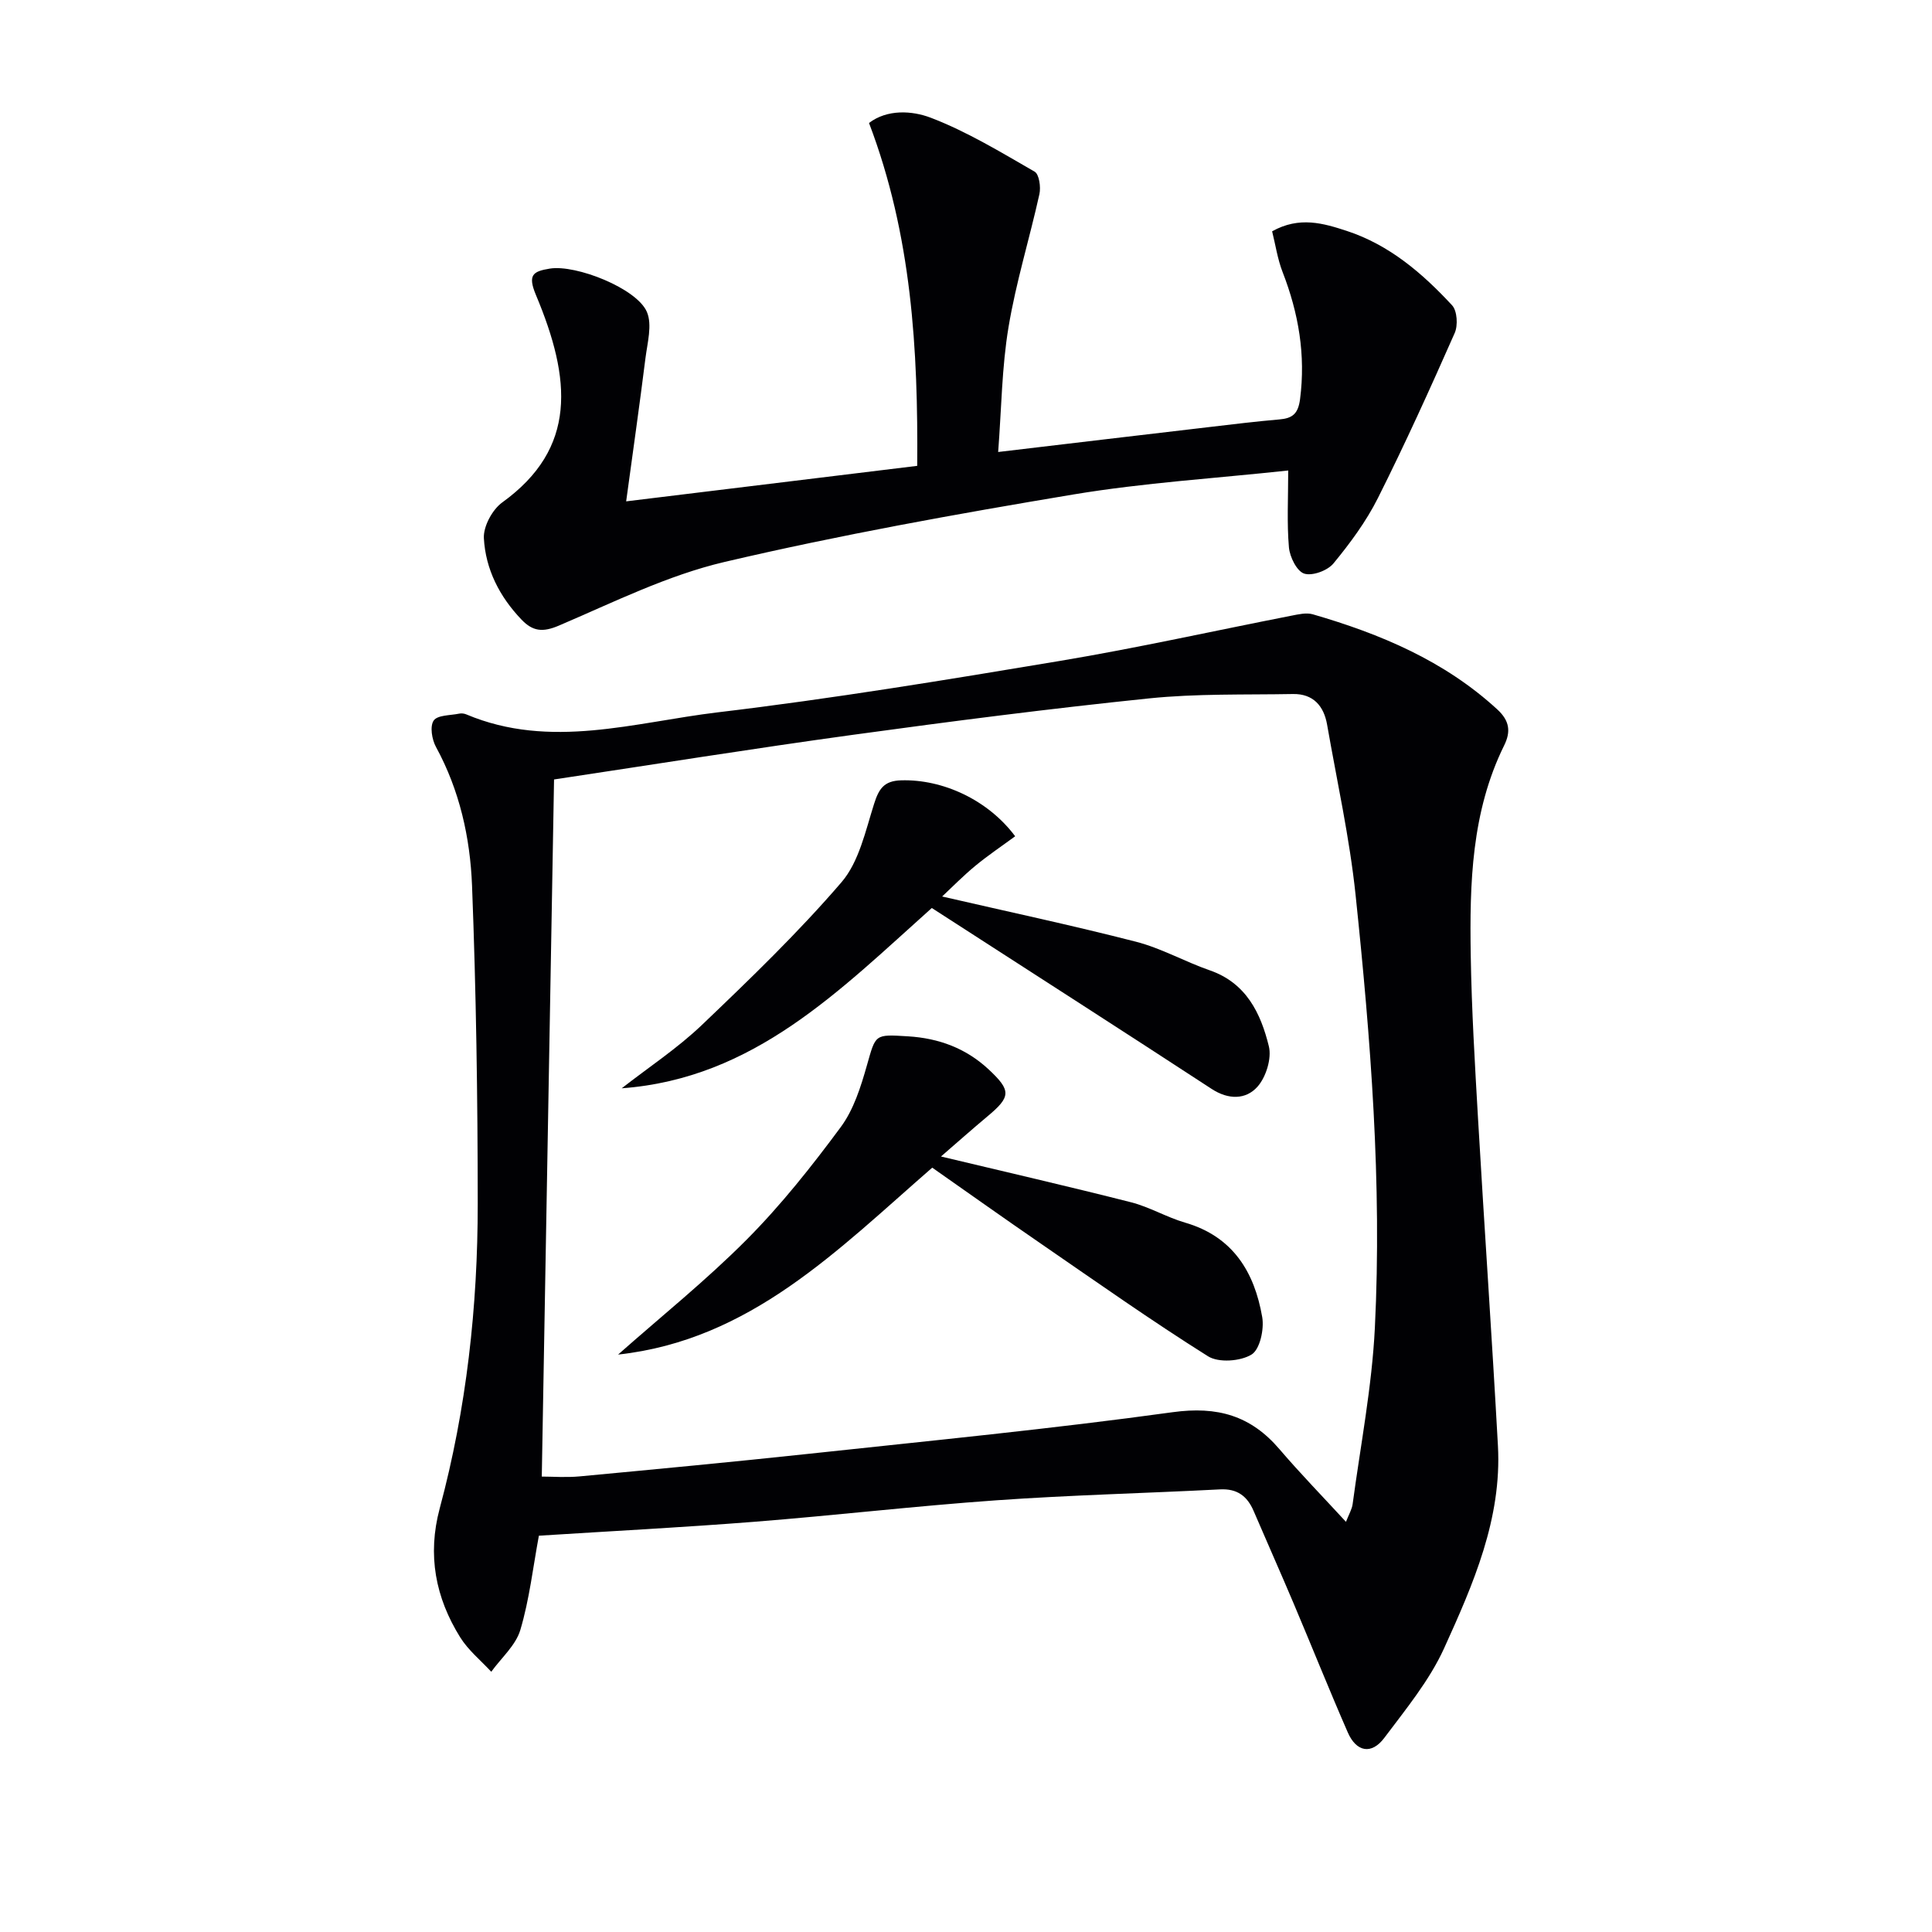
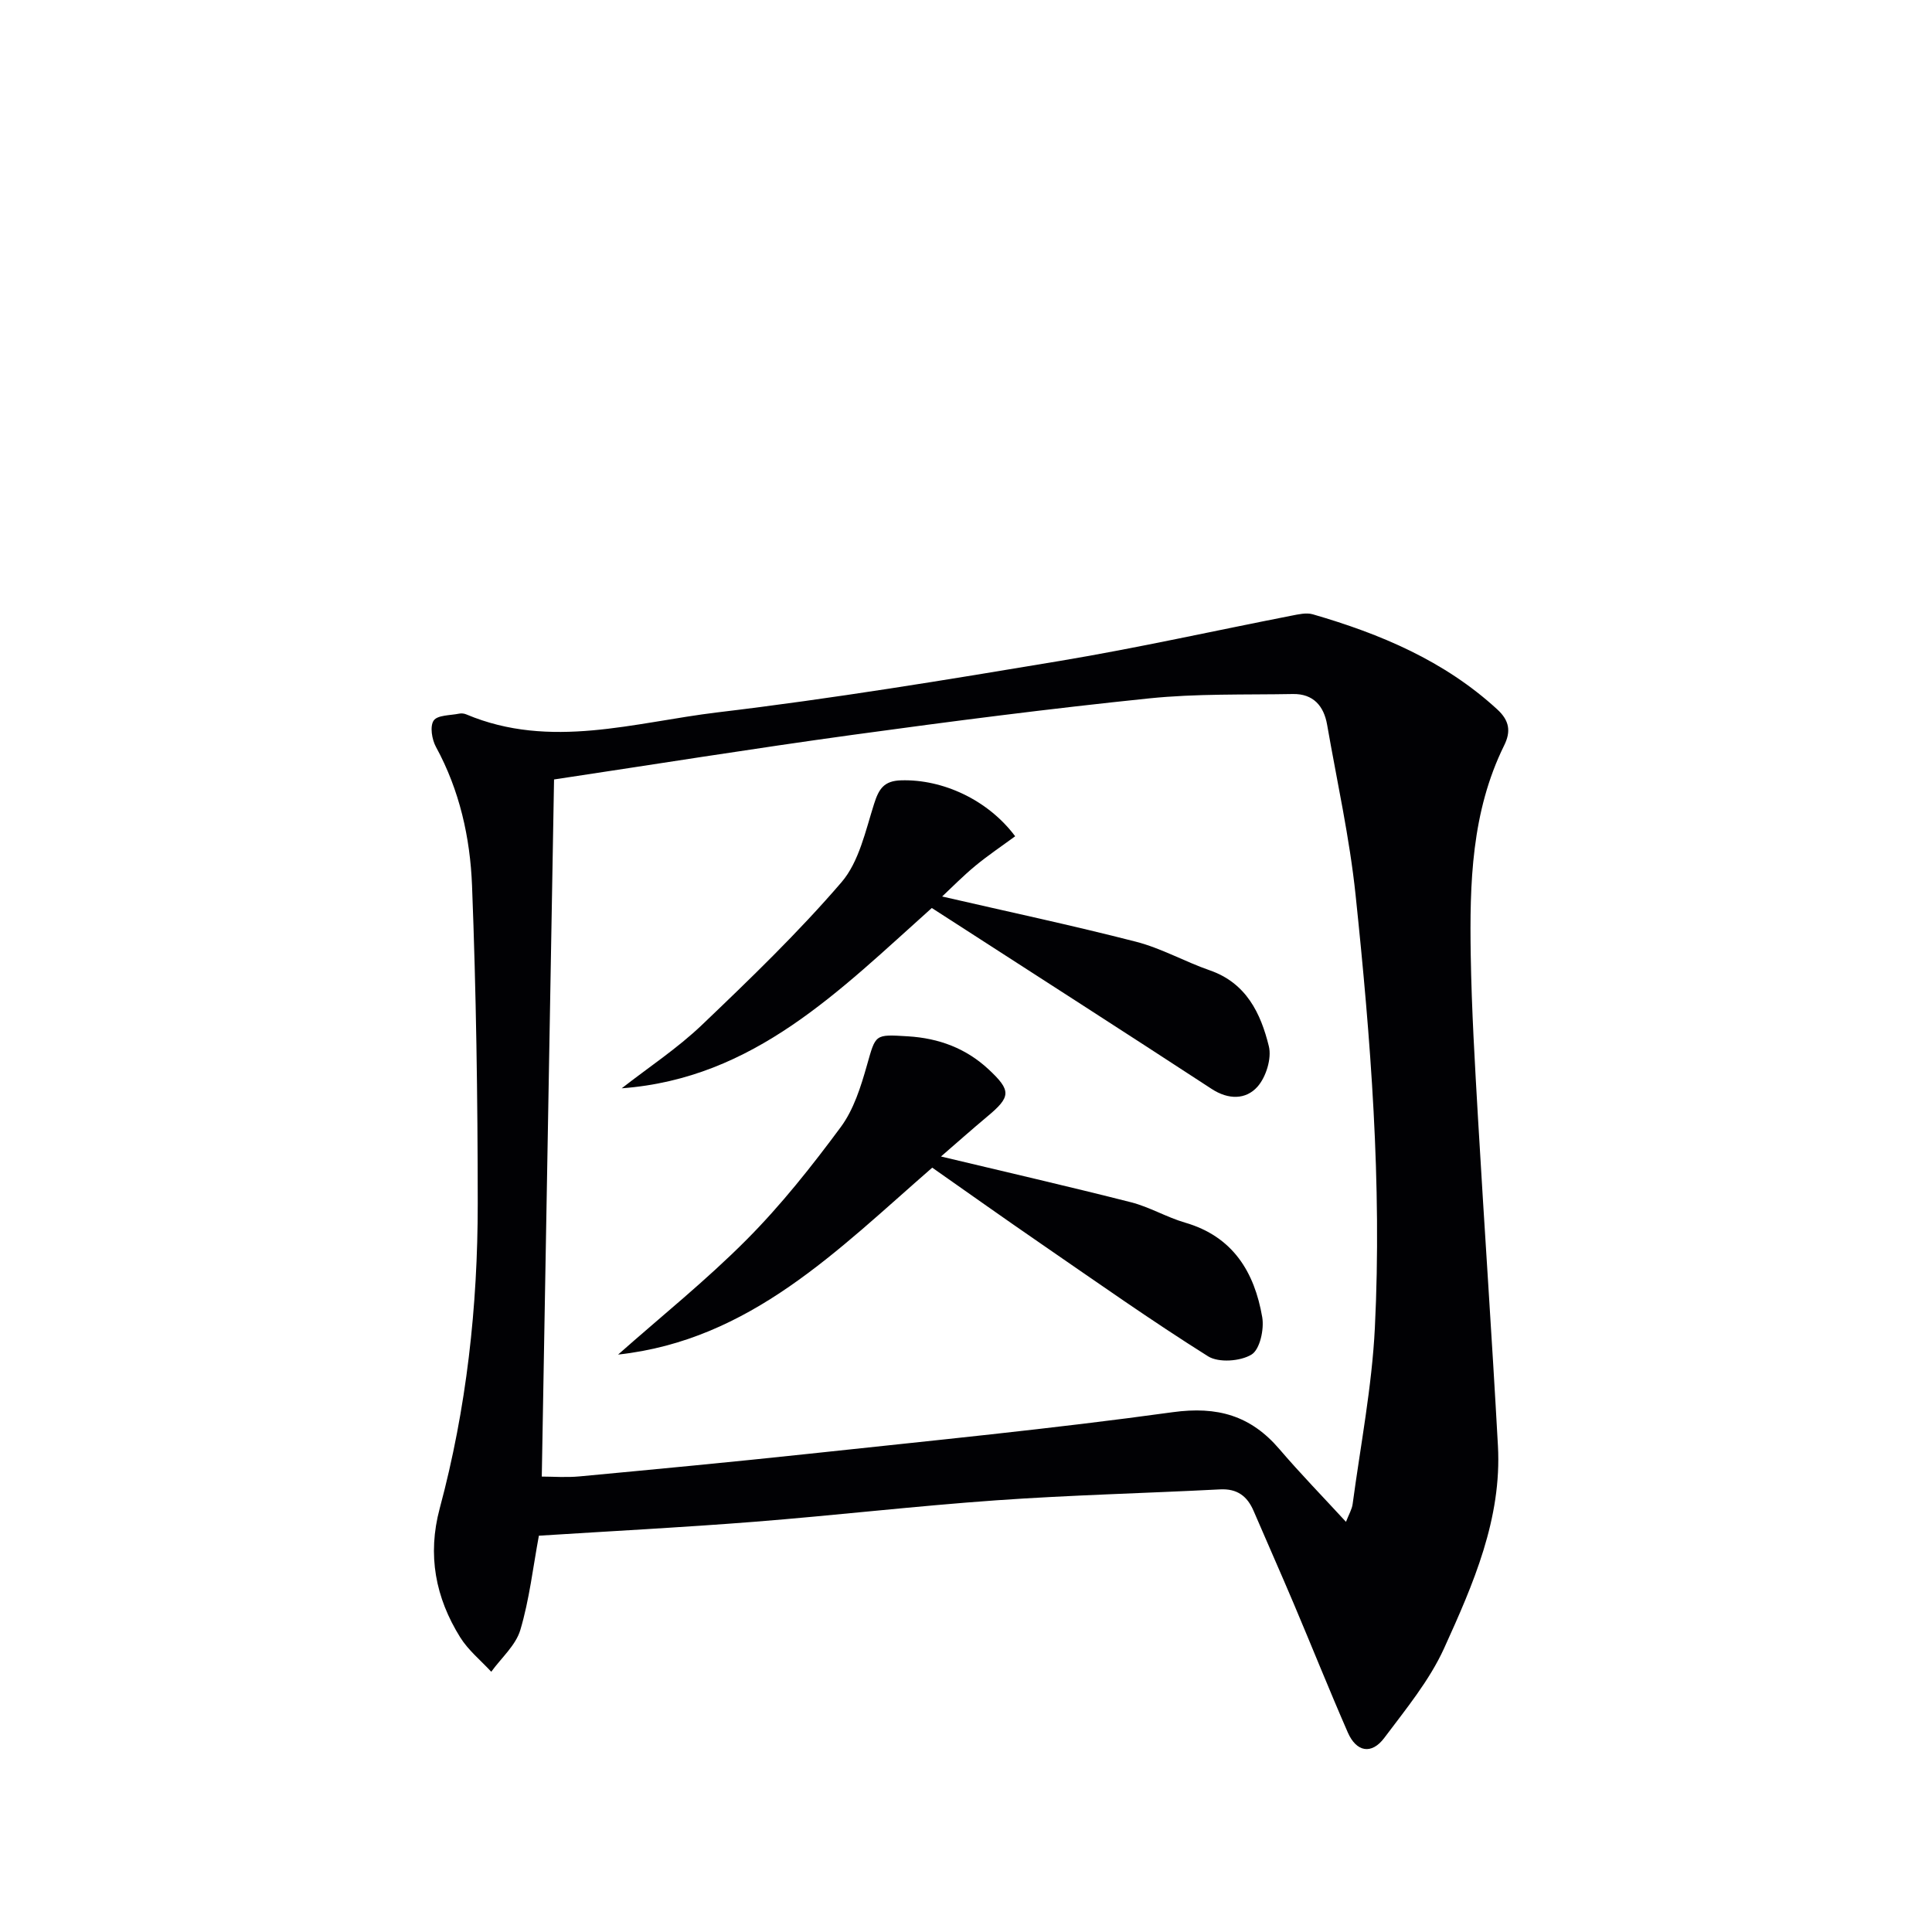
<svg xmlns="http://www.w3.org/2000/svg" enable-background="new 0 0 400 400" viewBox="0 0 400 400">
  <g fill="#010104">
-     <path d="m111.57 317.95c-1.22 6.55-1.96 13.2-3.84 19.51-.95 3.2-3.95 5.79-6.02 8.66-2.17-2.35-4.75-4.44-6.42-7.11-5.14-8.24-6.84-17.06-4.25-26.72 5.55-20.66 7.88-41.81 7.87-63.14-.01-21.93-.33-43.88-1.18-65.8-.39-9.94-2.57-19.73-7.47-28.71-.84-1.54-1.29-4.27-.47-5.46.79-1.15 3.43-1.05 5.28-1.43.47-.1 1.04-.03 1.48.16 17.4 7.33 34.83 1.63 52.07-.43 23.73-2.83 47.34-6.72 70.92-10.66 16.02-2.68 31.89-6.23 47.84-9.35 1.44-.28 3.07-.67 4.4-.29 14.01 4.06 27.25 9.62 38.21 19.69 2.56 2.35 2.85 4.6 1.42 7.48-6.77 13.74-7.15 28.55-6.91 43.37.18 11.3.86 22.59 1.51 33.88 1.31 22.57 2.88 45.13 4.12 67.71.83 15.12-5.12 28.68-11.14 41.94-3.04 6.68-7.91 12.59-12.37 18.54-2.67 3.57-5.81 2.94-7.58-1.12-3.85-8.82-7.43-17.77-11.18-26.63-2.72-6.43-5.56-12.8-8.31-19.21-1.32-3.07-3.39-4.65-6.94-4.47-15.44.8-30.91 1.17-46.32 2.26-16.73 1.18-33.4 3.13-50.12 4.45-14.9 1.17-29.82 1.94-44.6 2.88zm3.14-156.57c-.86 48.53-1.7 96.36-2.54 144.33 2.25 0 5.07.22 7.83-.04 15.87-1.49 31.74-2.99 47.58-4.69 25.09-2.7 50.22-5.15 75.21-8.6 9.28-1.28 16.17.71 22.11 7.66 4.31 5.04 8.94 9.79 13.77 15.04.61-1.58 1.24-2.6 1.38-3.69 1.63-12.14 3.99-24.26 4.6-36.46 1.49-29.96-.87-59.85-3.99-89.63-1.24-11.84-3.85-23.53-5.9-35.28-.68-3.88-2.88-6.4-7.06-6.33-9.96.18-19.97-.11-29.85.91-20.47 2.11-40.9 4.74-61.29 7.54-20.67 2.84-41.3 6.15-61.85 9.24z" />
-     <path d="m129.64 103.8c20.73-2.53 40.15-4.89 60.26-7.35.19-24.07-1.12-47.71-9.98-70.99 3.77-2.87 8.91-2.57 12.8-1.08 7.5 2.87 14.49 7.13 21.49 11.16.94.54 1.31 3.19.99 4.65-2.04 9.21-4.86 18.28-6.4 27.56-1.38 8.27-1.45 16.76-2.14 25.83 15.27-1.81 29.56-3.51 43.85-5.18 4.78-.56 9.56-1.15 14.36-1.56 2.72-.23 3.89-1.16 4.29-4.18 1.19-9.17-.3-17.81-3.61-26.33-1.05-2.7-1.47-5.64-2.17-8.44 5.65-3.16 10.64-1.66 15.49-.07 8.79 2.89 15.63 8.76 21.77 15.39 1.06 1.15 1.24 4.16.54 5.74-5.08 11.5-10.27 22.96-15.91 34.19-2.43 4.84-5.74 9.32-9.19 13.51-1.22 1.49-4.38 2.65-6.06 2.11-1.52-.49-2.98-3.44-3.16-5.42-.44-5.05-.15-10.17-.15-15.93-14.96 1.62-29.86 2.53-44.51 4.97-24.18 4.04-48.36 8.38-72.21 13.97-11.81 2.77-23 8.36-34.27 13.17-3.35 1.43-5.41 1.22-7.77-1.26-4.54-4.75-7.42-10.41-7.77-16.83-.13-2.44 1.75-5.92 3.81-7.41 15.54-11.22 14.29-25.49 6.98-42.92-1.77-4.21-.63-4.92 2.87-5.49 5.4-.88 18.04 4.1 20.1 8.99 1.13 2.68.09 6.39-.31 9.59-1.21 9.68-2.59 19.31-3.99 29.61z" />
+     <path d="m111.57 317.95c-1.22 6.55-1.96 13.2-3.84 19.51-.95 3.2-3.95 5.79-6.02 8.66-2.17-2.35-4.75-4.44-6.42-7.11-5.14-8.24-6.84-17.06-4.25-26.72 5.55-20.66 7.88-41.81 7.87-63.14-.01-21.93-.33-43.88-1.18-65.8-.39-9.94-2.57-19.73-7.47-28.71-.84-1.54-1.29-4.27-.47-5.46.79-1.15 3.43-1.05 5.28-1.43.47-.1 1.04-.03 1.48.16 17.4 7.33 34.83 1.63 52.07-.43 23.73-2.83 47.34-6.72 70.92-10.66 16.02-2.68 31.89-6.23 47.84-9.35 1.44-.28 3.07-.67 4.4-.29 14.01 4.06 27.25 9.62 38.21 19.69 2.56 2.35 2.85 4.6 1.42 7.48-6.77 13.74-7.15 28.55-6.91 43.37.18 11.3.86 22.59 1.51 33.88 1.31 22.57 2.88 45.13 4.12 67.71.83 15.12-5.12 28.68-11.14 41.94-3.04 6.68-7.91 12.59-12.37 18.54-2.67 3.57-5.81 2.94-7.58-1.12-3.85-8.82-7.43-17.77-11.18-26.63-2.72-6.43-5.56-12.8-8.31-19.21-1.32-3.07-3.39-4.65-6.94-4.47-15.44.8-30.91 1.17-46.32 2.26-16.73 1.18-33.4 3.13-50.12 4.45-14.9 1.17-29.82 1.94-44.6 2.88zm3.14-156.57c-.86 48.53-1.7 96.36-2.54 144.33 2.25 0 5.07.22 7.83-.04 15.87-1.49 31.74-2.99 47.58-4.69 25.09-2.7 50.22-5.15 75.21-8.6 9.28-1.28 16.17.71 22.11 7.66 4.31 5.04 8.94 9.79 13.77 15.04.61-1.58 1.24-2.6 1.38-3.69 1.63-12.14 3.99-24.26 4.6-36.46 1.49-29.96-.87-59.85-3.99-89.63-1.24-11.84-3.85-23.53-5.9-35.28-.68-3.88-2.88-6.4-7.06-6.33-9.96.18-19.97-.11-29.85.91-20.47 2.11-40.9 4.74-61.29 7.54-20.67 2.84-41.3 6.15-61.85 9.24" />
    <path d="m194.82 239.44c13.39 3.2 26.41 6.19 39.36 9.48 3.83.98 7.36 3.1 11.17 4.21 9.91 2.87 14.37 10.23 15.98 19.57.43 2.5-.48 6.7-2.22 7.75-2.3 1.4-6.8 1.73-8.99.36-11.81-7.42-23.21-15.48-34.71-23.39-7.51-5.16-14.94-10.44-22.4-15.67-19.57 17.03-37.65 35.7-65.04 38.7 8.92-7.9 18.26-15.39 26.64-23.82 7.11-7.15 13.45-15.16 19.46-23.28 2.68-3.62 4.15-8.33 5.41-12.76 1.85-6.49 1.55-6.46 8.51-6.03 6.39.39 12 2.47 16.7 6.85 4.71 4.4 4.63 5.66-.28 9.75-3.3 2.76-6.51 5.62-9.59 8.28z" />
    <path d="m192.92 187.99c-19.07 17.05-36.8 35.31-64.2 37.33 5.57-4.35 11.53-8.27 16.62-13.13 9.96-9.51 19.92-19.11 28.88-29.53 3.64-4.24 4.97-10.63 6.75-16.23.99-3.12 2.05-4.77 5.6-4.87 8.61-.26 17.98 4.04 23.61 11.58-2.76 2.03-5.61 3.94-8.25 6.12-2.52 2.08-4.81 4.42-6.87 6.35 13.52 3.12 26.89 5.96 40.12 9.36 5.26 1.35 10.14 4.14 15.3 5.93 7.55 2.62 10.55 8.9 12.22 15.71.62 2.52-.58 6.39-2.36 8.39-2.39 2.68-6 2.73-9.48.45-17.96-11.73-36.01-23.31-54.03-34.94-1.25-.79-2.49-1.6-3.91-2.52z" />
  </g>
</svg>